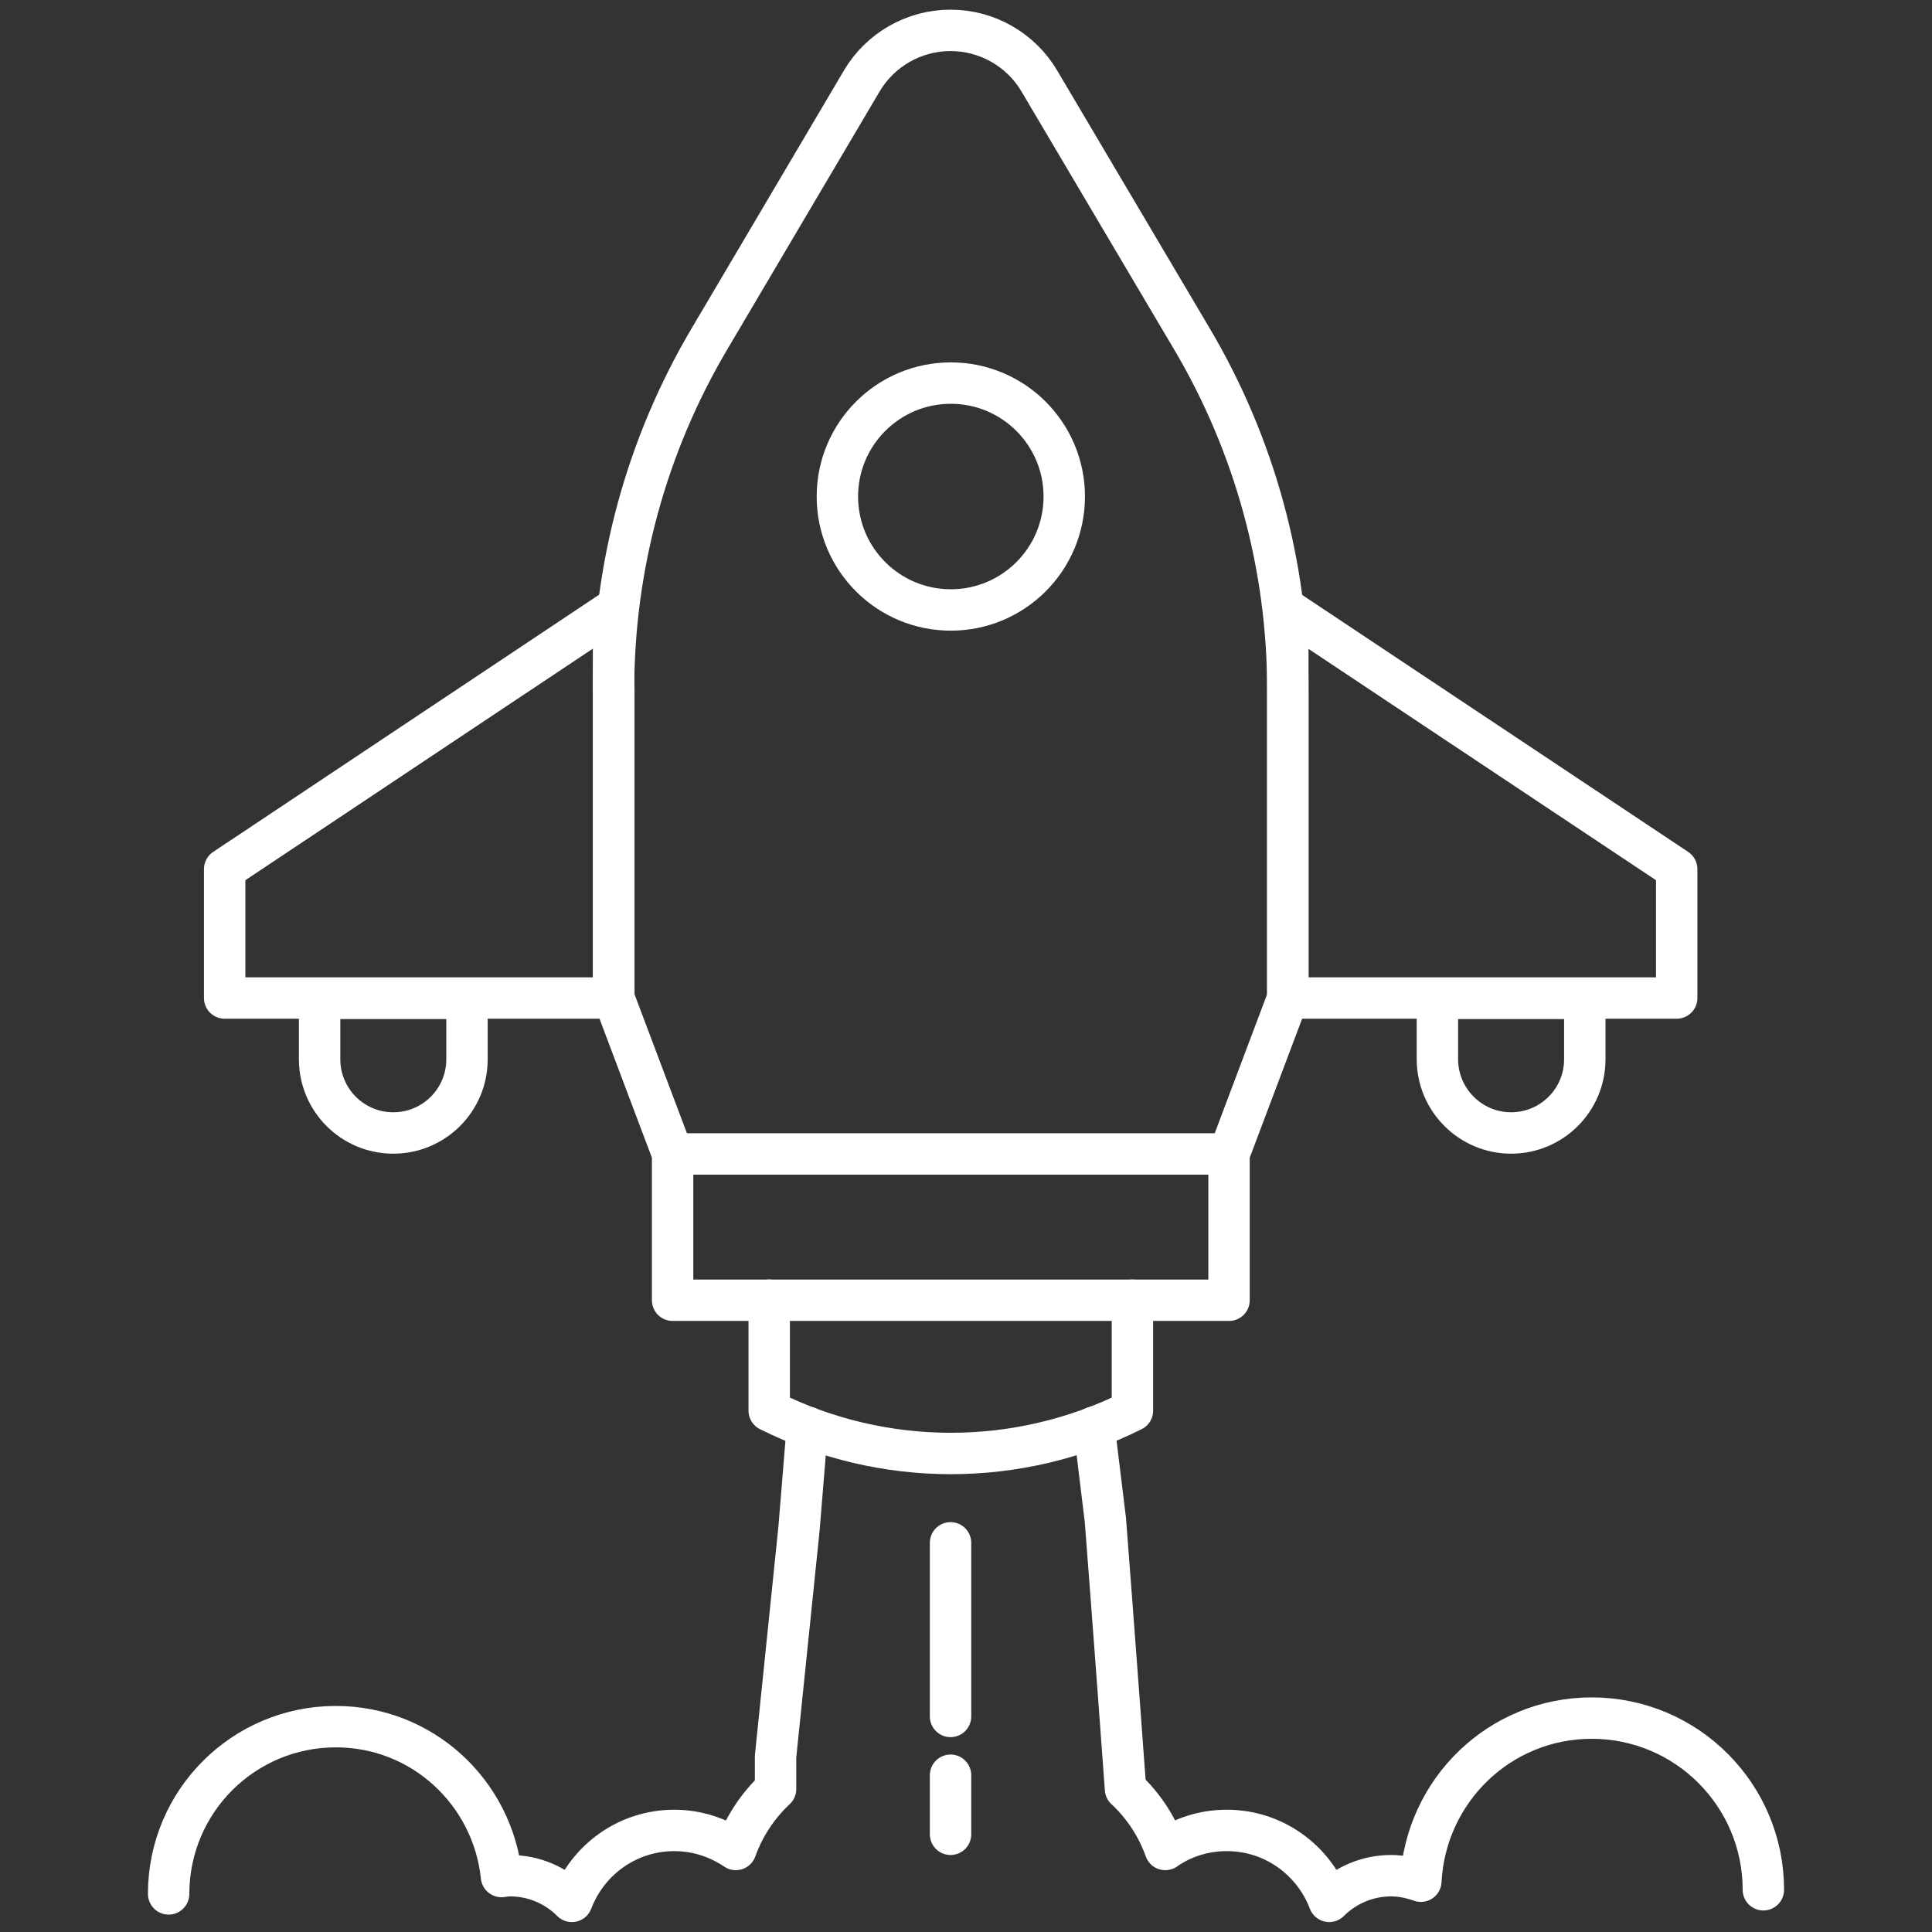
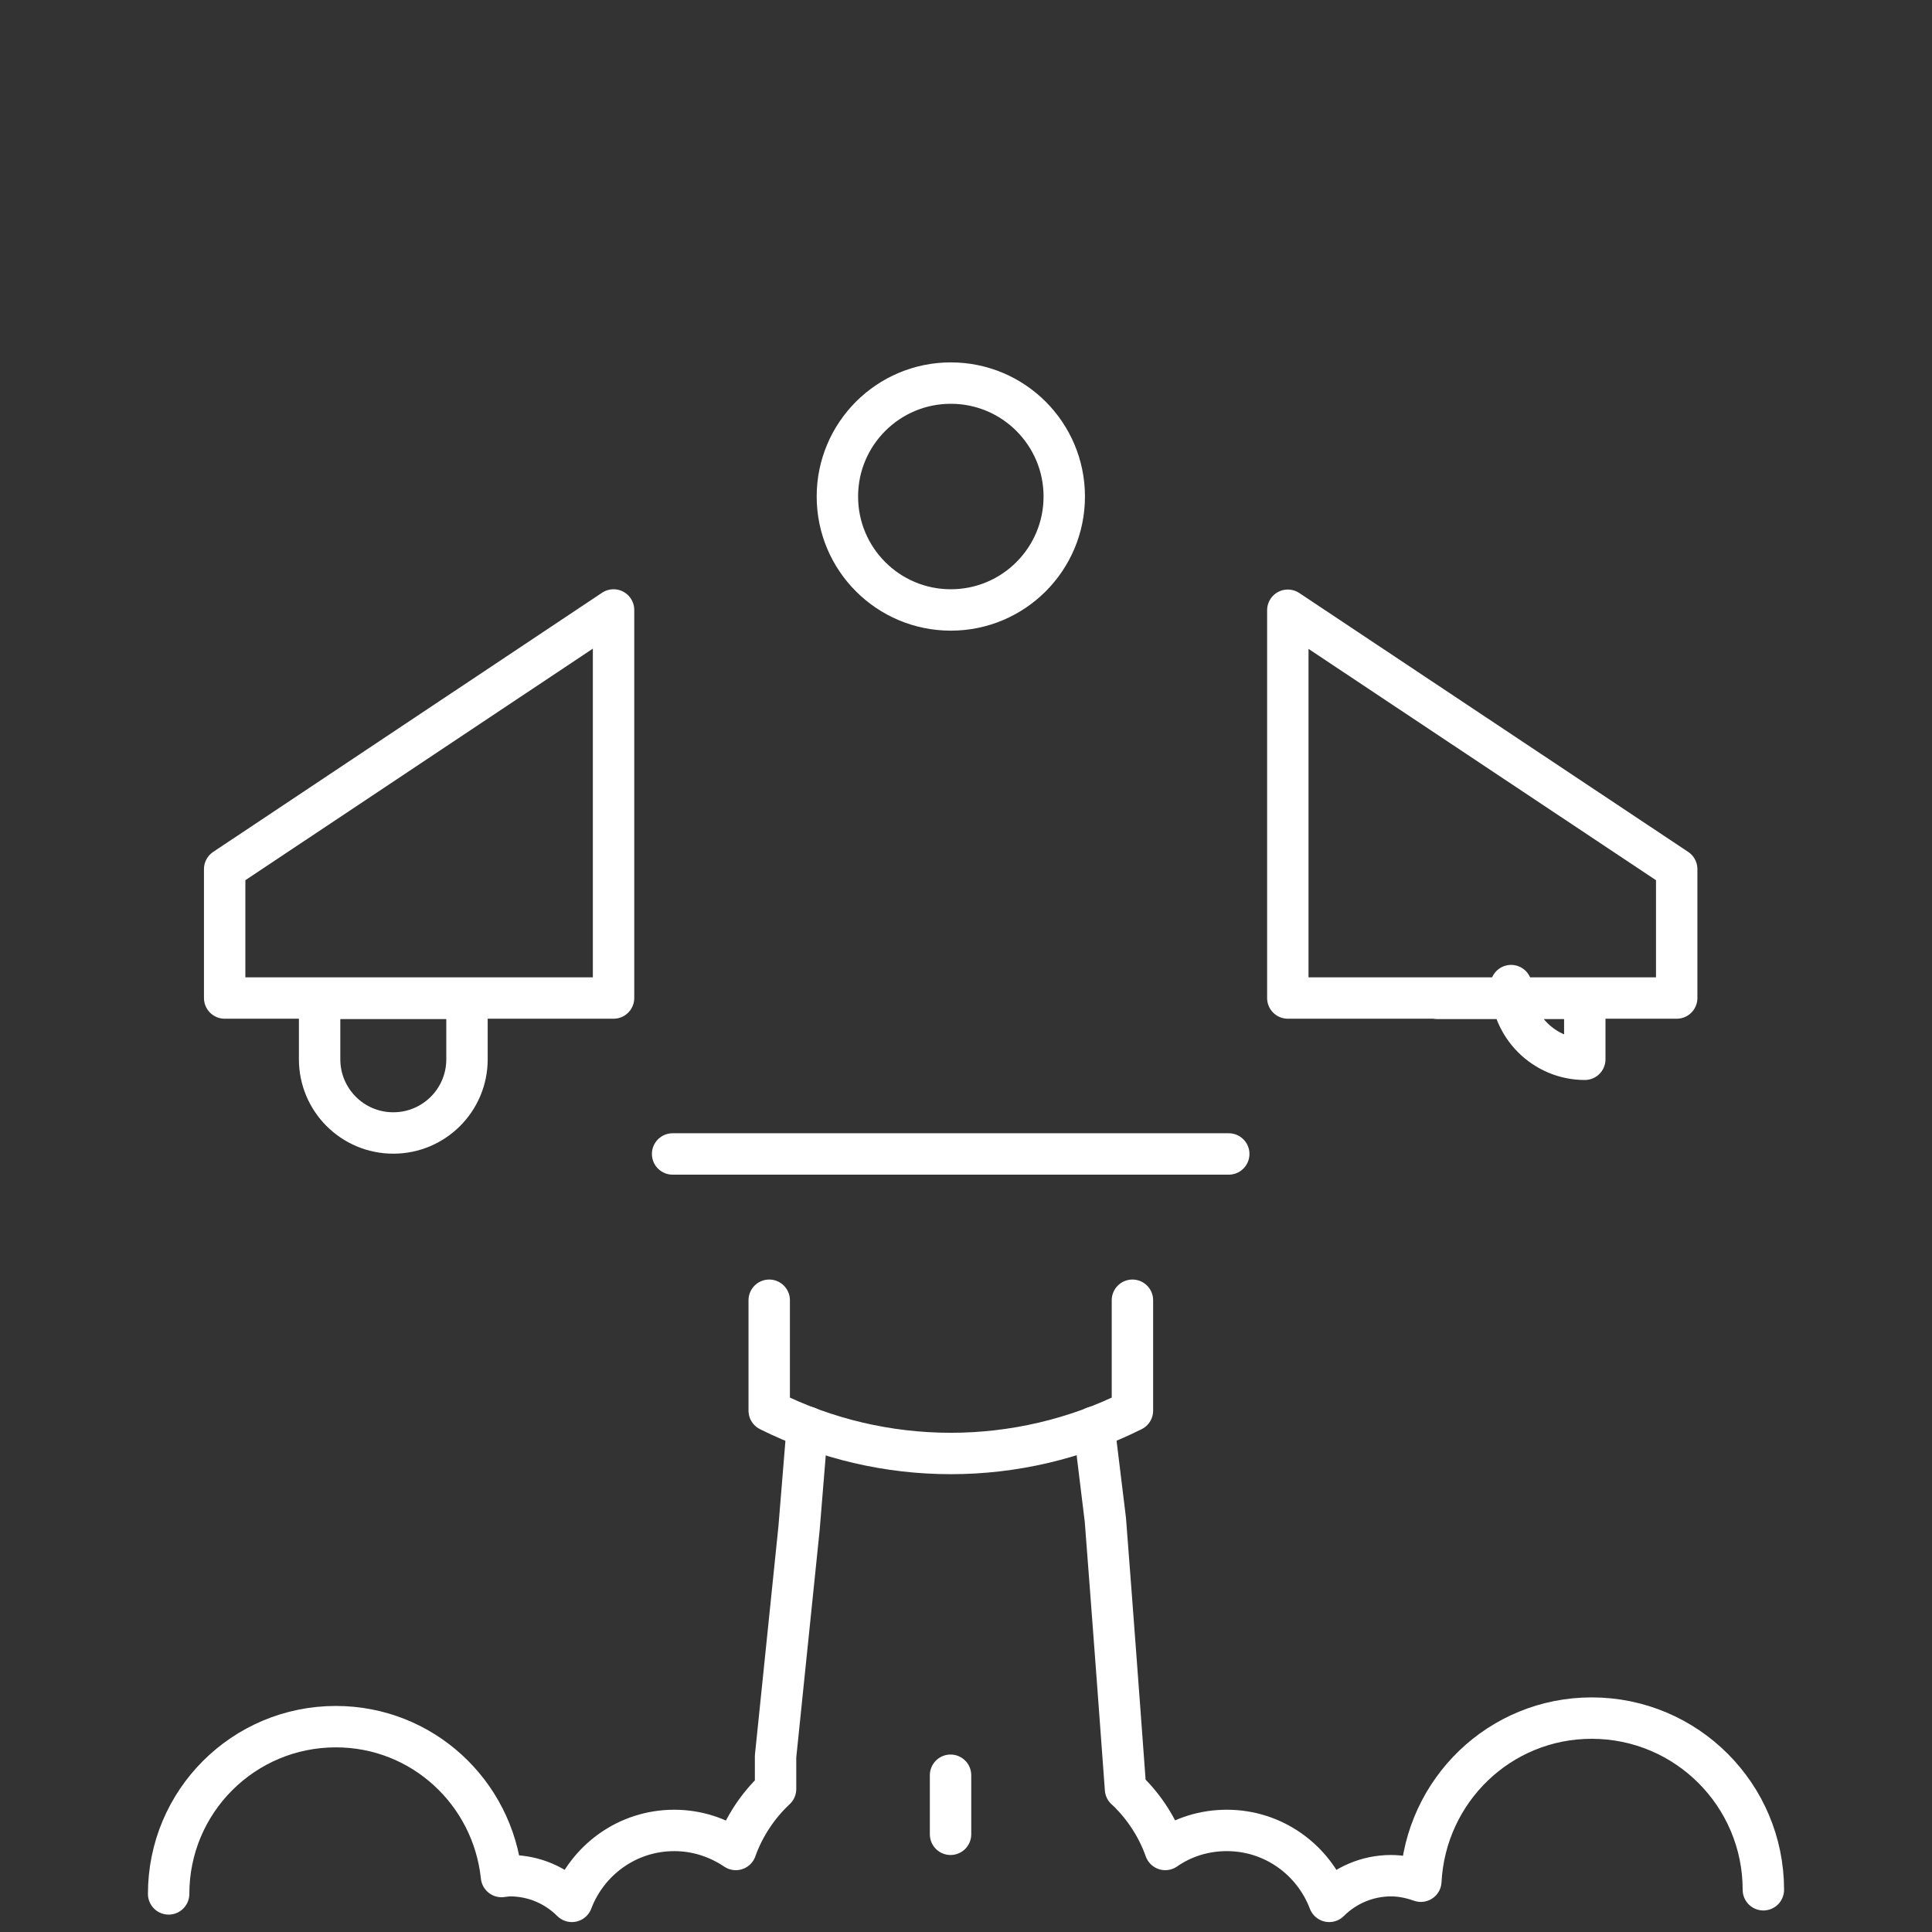
<svg xmlns="http://www.w3.org/2000/svg" version="1.1" id="Layer_1" x="0px" y="0px" viewBox="0 0 70 70" style="enable-background:new 0 0 70 70;" xml:space="preserve">
  <rect x="0" y="0" width="70" height="70" fill="#333333" stroke="none" />
  <style type="text/css">
	.st0{fill:none;stroke:#FFFFFF;stroke-width:1.5;stroke-linecap:round;stroke-linejoin:round;stroke-miterlimit:10;}
</style>
  <g>
    <path class="st0" d="M41.03,47.11v4c-4.14,2.07-9.02,2.07-13.16,0v-4" />
    <path class="st0" d="M38.56,17.99c0,2.27-1.84,4.11-4.11,4.11c-2.27,0-4.11-1.84-4.11-4.11s1.84-4.11,4.11-4.11   C36.72,13.88,38.56,15.72,38.56,17.99z" />
    <path class="st0" d="M63.89,68.47c0-3.43-2.78-6.22-6.22-6.22c-3.33,0-6.02,2.62-6.19,5.91c-0.34-0.12-0.7-0.2-1.08-0.2   c-0.87,0-1.67,0.36-2.24,0.93c-0.57-1.5-2.01-2.57-3.71-2.57c-0.83,0-1.6,0.25-2.23,0.69c-0.28-0.79-0.74-1.5-1.32-2.08l-0.12-0.11   l-0.22-2.99l-0.14-1.88l-0.16-2.13l-0.21-2.75l-0.41-3.36" />
-     <line class="st0" x1="34.44" y1="55.9" x2="34.44" y2="62.19" />
    <line class="st0" x1="34.44" y1="64.32" x2="34.44" y2="66.46" />
    <path class="st0" d="M29.25,51.71l-0.3,3.67l-0.85,8.26l0,1.18c-0.64,0.6-1.14,1.35-1.44,2.19c-0.64-0.43-1.4-0.69-2.23-0.69   c-1.7,0-3.14,1.07-3.71,2.57c-0.57-0.57-1.36-0.93-2.24-0.93c-0.11,0-0.21,0.02-0.31,0.03c-0.32-3.05-2.87-5.43-6-5.43   c-3.35,0-6.06,2.71-6.06,6.06" />
-     <path class="st0" d="M22.23,24.98c0-4.47,1.2-8.86,3.48-12.71l5.51-9.33c0.67-1.14,1.9-1.84,3.22-1.84l0,0   c1.32,0,2.55,0.7,3.22,1.84l5.52,9.33c2.28,3.85,3.48,8.24,3.48,12.71v11.18l-2.13,5.65v5.3H24.37v-5.3l-2.13-5.65V24.98z" />
    <polygon class="st0" points="8.14,36.16 22.23,36.16 22.23,22.1 8.14,31.49  " />
    <polygon class="st0" points="60.75,36.16 46.66,36.16 46.66,22.11 60.75,31.49  " />
-     <path class="st0" d="M52.08,36.17h5.34v2.21c0,1.48-1.2,2.67-2.67,2.67l0,0c-1.47,0-2.67-1.2-2.67-2.67V36.17z" />
+     <path class="st0" d="M52.08,36.17h5.34v2.21l0,0c-1.47,0-2.67-1.2-2.67-2.67V36.17z" />
    <path class="st0" d="M11.58,36.17h5.34v2.21c0,1.48-1.2,2.67-2.67,2.67l0,0c-1.48,0-2.67-1.2-2.67-2.67V36.17z" />
    <line class="st0" x1="44.52" y1="41.81" x2="24.37" y2="41.81" />
  </g>
</svg>